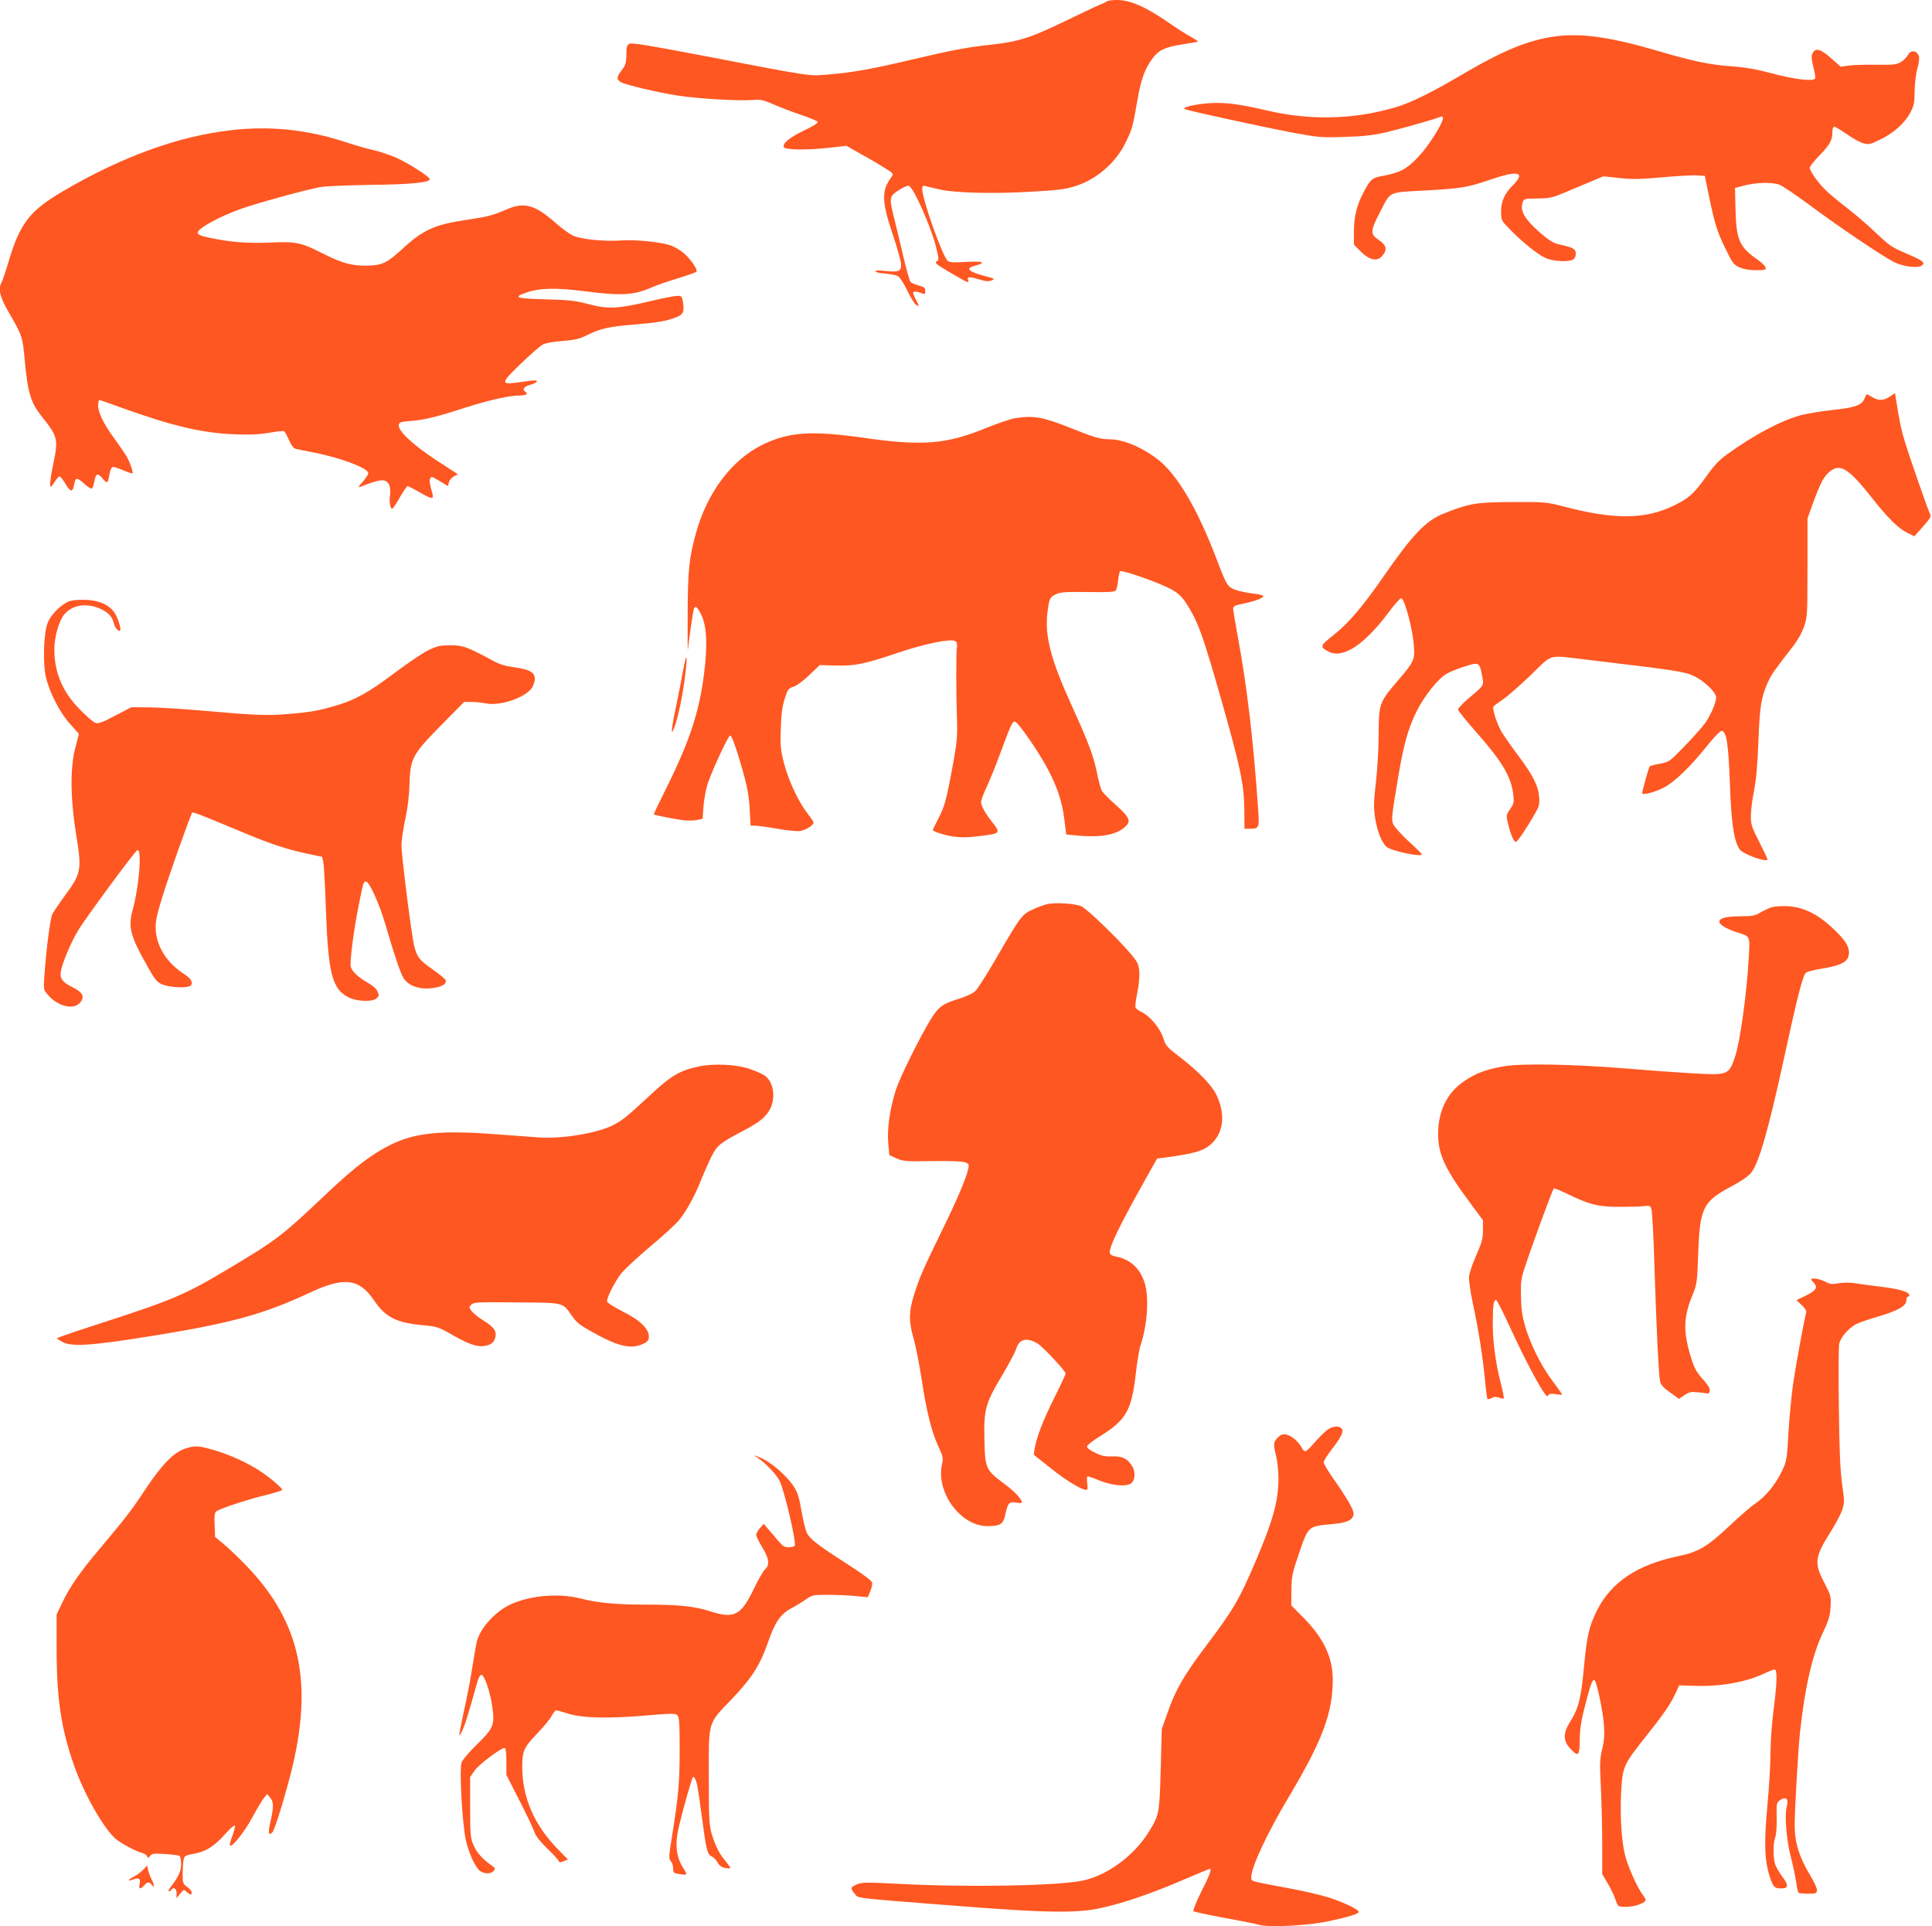
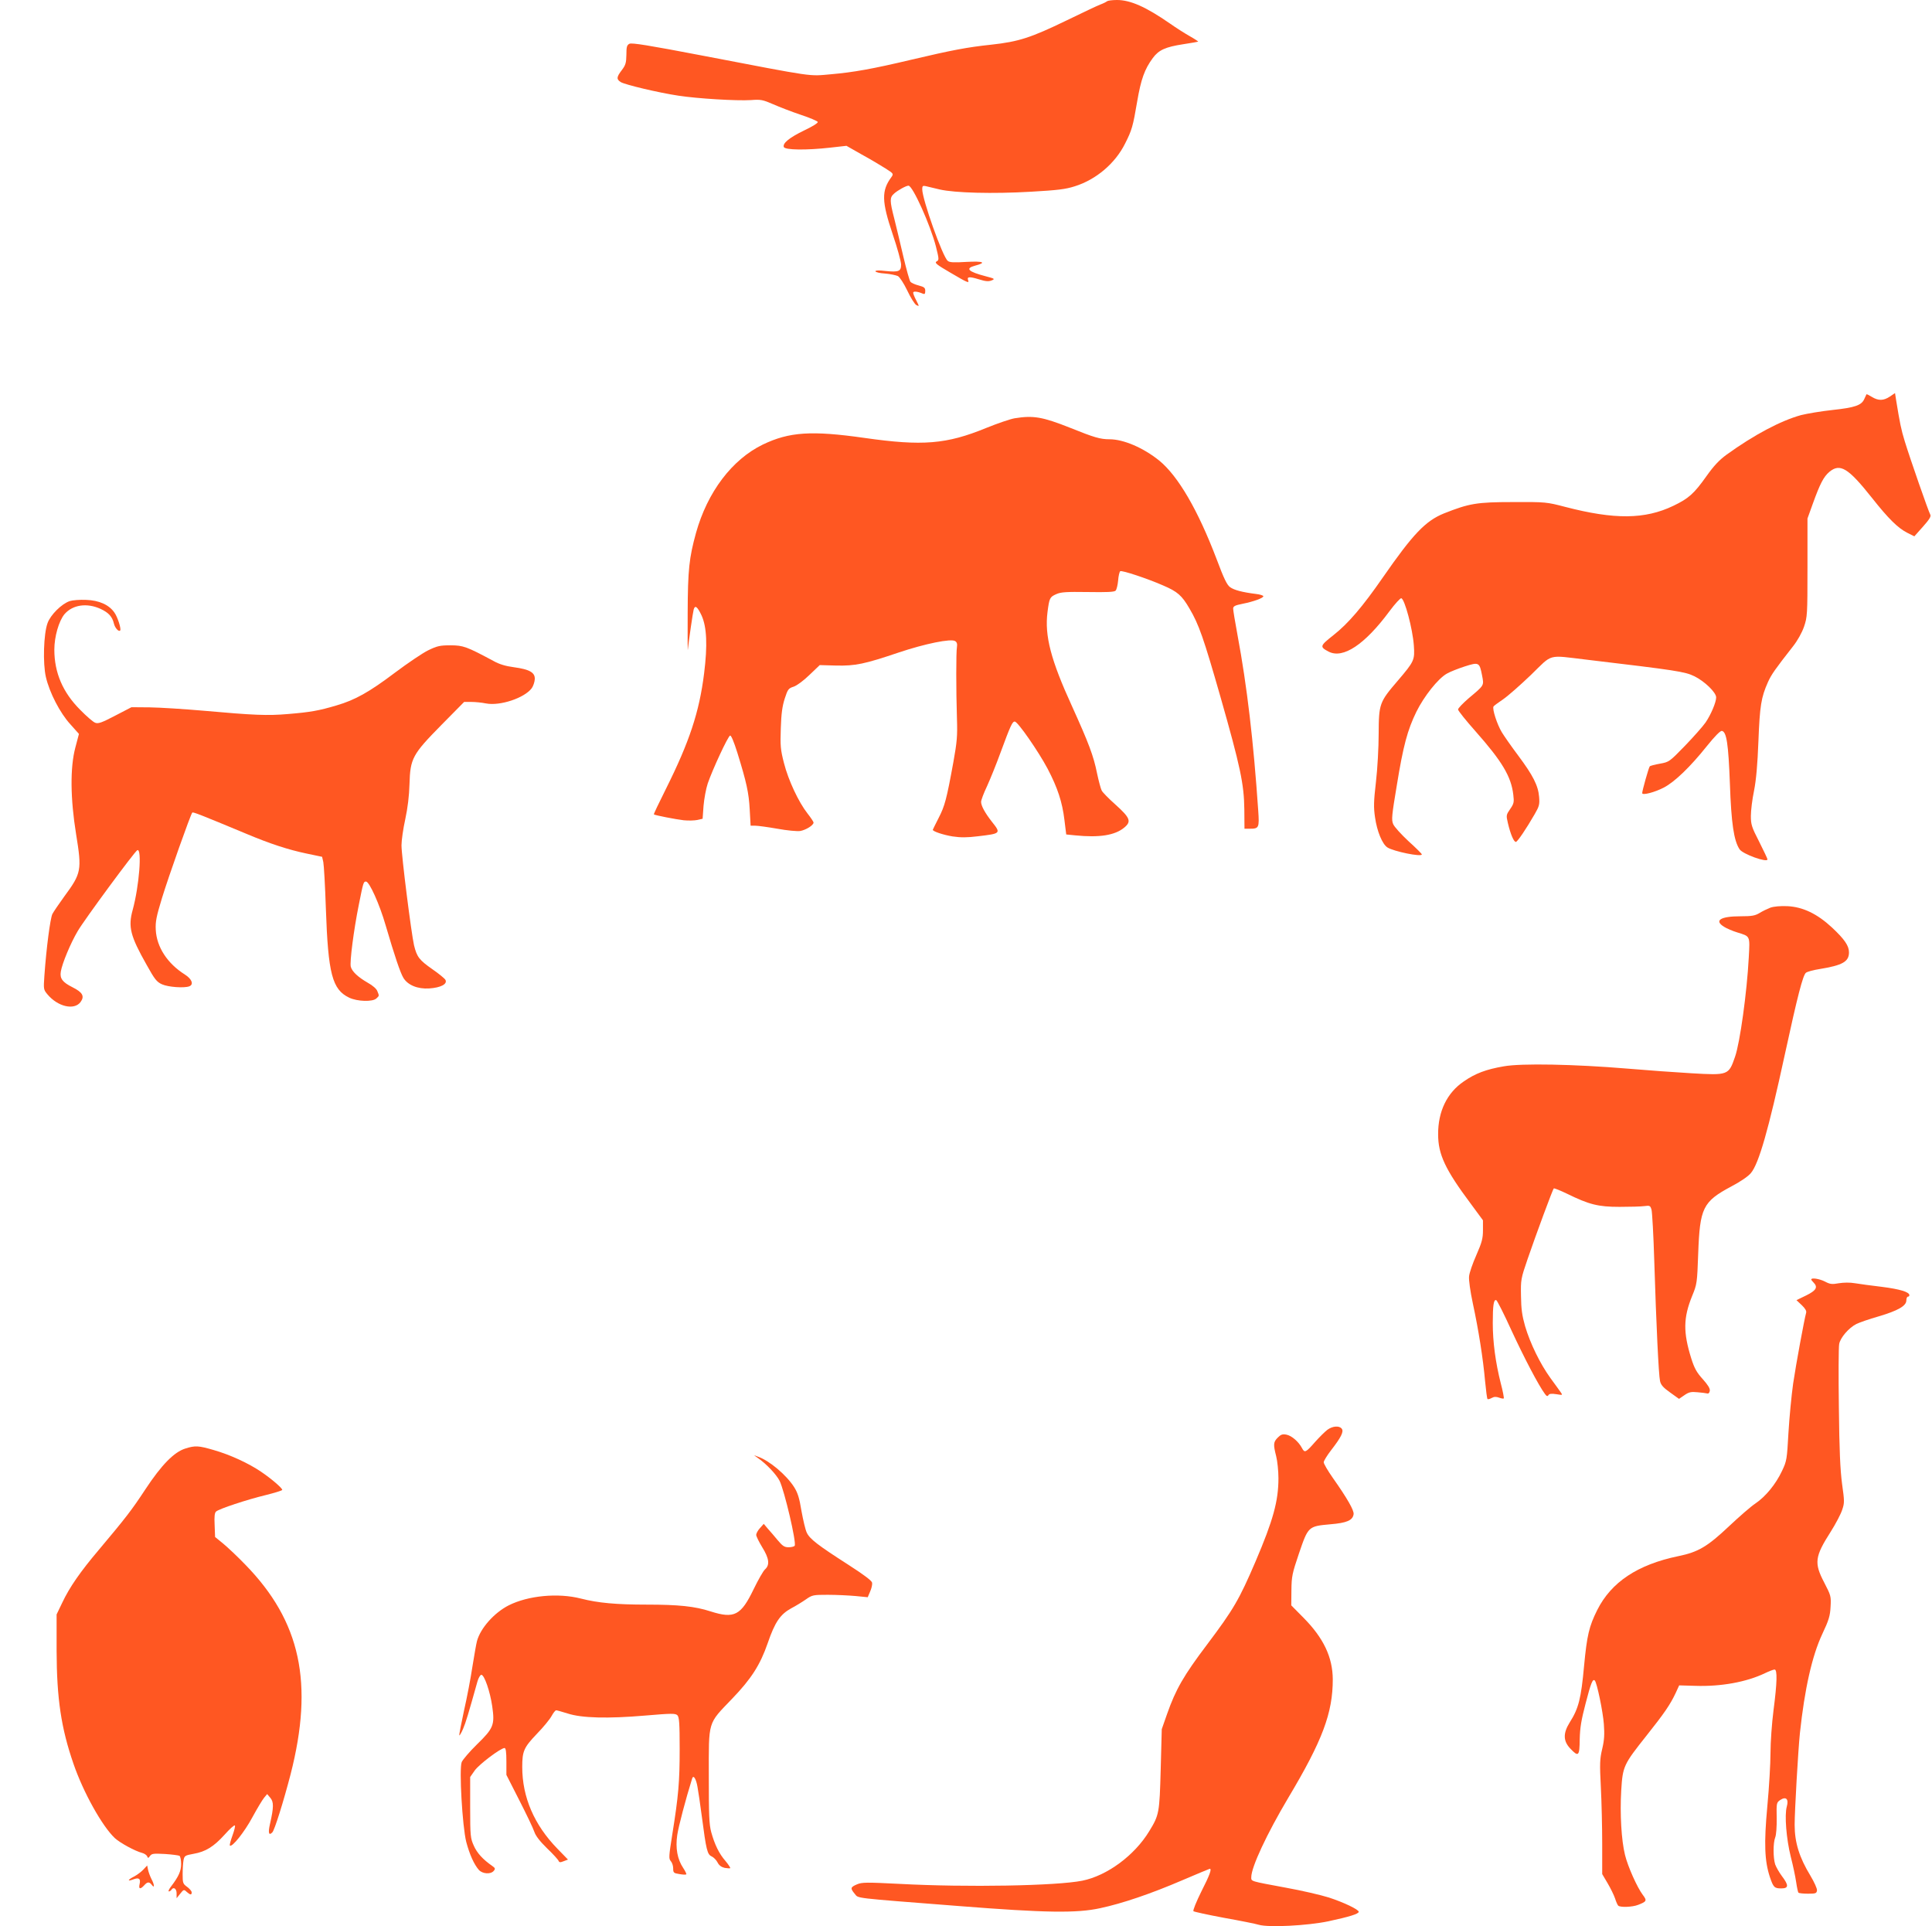
<svg xmlns="http://www.w3.org/2000/svg" version="1.0" width="1280pt" height="1276pt" viewBox="0 0 1280 1276" preserveAspectRatio="xMidYMid meet">
  <g transform="translate(0,1276) scale(0.1,-0.1)" fill="#ff5722" stroke="none">
    <path d="M7335 12752 c-6 -5 -26 -15 -45 -22 -19 -7 -120 -55 -225 -106 -236 -114 -315 -140 -498 -160 -160 -17 -259 -36 -527 -99 -261 -62 -386 -84 -535 -97 -150 -13 -92 -22 -848 123 -360 69 -472 87 -487 79 -17 -9 -20 -21 -20 -73 -1 -53 -5 -68 -30 -101 -36 -47 -37 -61 -7 -80 28 -17 249 -70 383 -90 124 -19 384 -35 480 -29 64 5 78 2 145 -27 41 -18 123 -50 183 -70 61 -20 112 -42 114 -48 2 -7 -37 -31 -90 -56 -99 -48 -144 -85 -135 -110 8 -20 149 -22 308 -4 l107 12 102 -58 c57 -31 127 -73 157 -92 53 -34 54 -35 39 -57 -67 -90 -65 -161 8 -378 31 -91 56 -182 56 -202 0 -45 -16 -51 -105 -42 -41 5 -65 4 -65 -2 0 -6 28 -13 63 -15 35 -3 73 -11 86 -17 12 -7 39 -48 62 -96 22 -47 49 -90 60 -96 20 -10 20 -10 0 30 -12 22 -21 45 -21 52 0 11 28 9 63 -6 13 -6 17 -2 17 18 0 21 -7 26 -44 36 -24 6 -48 17 -54 24 -6 7 -27 82 -47 167 -19 84 -47 197 -60 251 -31 120 -31 140 -2 166 24 22 80 53 96 53 28 0 146 -263 182 -404 21 -84 21 -89 4 -98 -15 -9 0 -21 91 -74 114 -67 127 -73 118 -50 -9 23 8 25 70 6 45 -14 64 -16 85 -8 25 10 22 12 -39 28 -115 30 -138 52 -70 70 79 21 56 31 -57 25 -83 -5 -112 -4 -124 7 -34 27 -169 408 -169 475 0 21 4 24 23 20 12 -3 54 -13 92 -22 99 -23 353 -30 607 -15 174 10 227 16 289 36 141 44 268 152 333 283 45 89 52 113 80 278 25 147 49 215 104 289 39 53 84 73 201 91 52 8 97 16 99 17 1 2 -23 18 -55 36 -32 18 -92 56 -133 85 -159 110 -261 155 -350 155 -31 0 -60 -4 -65 -8z" />
-     <path d="M10305 12519 c-176 -23 -347 -93 -620 -254 -208 -122 -344 -189 -450 -219 -273 -78 -553 -84 -832 -20 -192 45 -281 56 -383 51 -99 -6 -197 -29 -170 -40 29 -12 507 -116 700 -153 188 -35 201 -36 360 -31 128 4 189 11 275 31 96 23 311 83 358 102 32 12 18 -32 -42 -127 -69 -110 -149 -195 -215 -228 -26 -13 -79 -28 -118 -35 -78 -13 -89 -22 -138 -118 -42 -80 -60 -158 -60 -255 l0 -84 44 -44 c59 -59 109 -70 143 -31 36 42 30 70 -22 106 -59 41 -58 58 13 195 68 130 45 120 312 134 223 13 266 20 414 71 179 62 236 51 154 -32 -60 -60 -83 -110 -83 -181 1 -57 1 -58 65 -123 85 -86 177 -159 231 -184 48 -21 147 -27 180 -10 12 7 19 21 19 39 0 32 -16 41 -107 61 -43 10 -68 25 -137 85 -94 83 -126 139 -109 191 9 28 10 28 99 29 80 1 98 5 179 39 50 21 128 54 174 73 l84 35 104 -11 c85 -10 135 -9 281 4 98 9 203 15 233 13 l54 -3 26 -128 c39 -188 55 -241 111 -355 46 -94 54 -106 92 -123 27 -12 64 -19 109 -19 59 0 68 2 65 17 -2 10 -23 31 -47 48 -129 90 -148 132 -153 345 l-3 135 65 17 c78 20 182 22 230 4 19 -7 109 -68 200 -135 179 -134 475 -334 556 -376 59 -30 150 -43 183 -26 33 18 15 33 -102 83 -92 39 -111 52 -197 134 -52 50 -142 127 -200 172 -58 44 -124 100 -146 124 -49 51 -94 117 -94 137 0 8 29 45 65 82 69 71 85 100 85 155 0 21 5 34 13 34 7 0 44 -22 83 -49 38 -27 87 -54 109 -60 37 -10 45 -8 111 24 90 44 161 107 199 176 25 47 29 64 30 144 1 51 8 116 18 150 9 32 14 68 11 80 -13 42 -54 47 -74 10 -8 -14 -28 -35 -46 -46 -29 -17 -48 -19 -161 -18 -70 1 -153 -1 -183 -5 l-55 -8 -63 56 c-71 63 -105 72 -124 31 -9 -19 -7 -38 6 -89 10 -36 15 -70 11 -77 -13 -20 -147 -3 -290 36 -93 25 -165 38 -255 45 -148 10 -264 34 -494 102 -317 93 -510 120 -681 97z" />
-     <path d="M1535 11898 c-354 -40 -726 -175 -1120 -406 -219 -129 -284 -213 -359 -468 -20 -65 -40 -127 -46 -136 -24 -41 -11 -95 44 -190 97 -169 95 -164 111 -336 20 -209 40 -272 114 -364 103 -129 108 -148 75 -306 -14 -64 -23 -128 -22 -141 3 -22 5 -22 28 14 14 21 29 39 34 39 5 1 21 -19 36 -43 14 -25 31 -46 38 -49 12 -4 16 3 26 51 8 35 18 34 66 -9 21 -20 44 -33 49 -30 5 3 12 24 16 46 9 54 23 59 55 20 30 -37 35 -34 45 28 4 24 13 46 20 48 6 3 38 -7 70 -21 32 -14 60 -23 63 -21 6 7 -18 77 -41 116 -12 19 -46 69 -76 110 -72 98 -111 176 -111 223 0 20 4 37 8 37 4 0 71 -23 147 -51 336 -121 531 -167 745 -176 108 -4 168 -1 234 10 49 9 94 13 98 11 5 -3 20 -30 33 -60 17 -38 30 -55 47 -58 13 -3 61 -13 108 -22 184 -35 370 -105 370 -139 0 -8 -17 -34 -37 -57 -27 -29 -32 -39 -18 -34 78 32 131 47 154 44 36 -4 53 -41 45 -100 -6 -47 1 -88 15 -88 4 0 27 34 50 75 24 41 47 75 51 75 5 0 39 -18 78 -40 83 -48 97 -50 87 -12 -19 71 -22 91 -14 103 6 11 13 11 26 3 10 -5 34 -20 54 -32 l37 -22 6 25 c3 13 18 31 33 39 l27 14 -146 95 c-156 103 -251 193 -246 231 3 19 12 22 78 27 95 8 165 25 364 89 170 53 291 80 362 80 41 0 56 11 34 25 -22 14 -8 35 30 45 42 11 63 30 34 30 -10 0 -55 -5 -101 -12 -130 -19 -129 -9 7 122 63 61 129 118 145 127 18 10 70 20 132 24 84 7 113 14 163 39 84 43 149 57 312 70 154 13 209 22 275 47 49 18 58 37 48 99 -6 41 -8 44 -38 44 -18 0 -99 -16 -182 -36 -214 -50 -275 -53 -405 -19 -90 24 -131 28 -288 32 -198 6 -217 13 -121 46 83 29 192 32 379 8 248 -32 331 -27 450 26 30 13 107 40 170 59 63 19 119 39 123 43 13 13 -35 82 -83 124 -23 20 -63 43 -89 52 -65 22 -232 39 -327 32 -109 -8 -265 8 -317 32 -23 10 -76 49 -117 85 -137 121 -208 140 -328 87 -85 -37 -122 -47 -252 -66 -219 -32 -295 -66 -432 -192 -105 -97 -139 -112 -244 -113 -98 0 -158 17 -284 80 -149 75 -177 81 -354 73 -155 -6 -263 3 -403 33 -55 12 -73 20 -73 33 0 28 144 107 291 159 108 38 432 127 519 142 35 7 184 13 330 15 266 3 404 16 397 39 -6 20 -156 114 -233 146 -41 17 -105 38 -142 46 -37 8 -121 32 -187 54 -252 82 -496 107 -750 78z" />
    <path d="M12521 10133 c-42 -28 -76 -29 -120 -2 -18 11 -34 19 -35 17 -1 -2 -7 -15 -14 -30 -18 -43 -62 -58 -211 -74 -75 -8 -169 -24 -209 -34 -134 -37 -310 -130 -493 -262 -48 -35 -84 -73 -133 -142 -83 -117 -118 -148 -220 -197 -188 -90 -389 -92 -716 -7 -123 32 -128 33 -345 32 -242 0 -291 -9 -458 -75 -123 -50 -205 -136 -405 -424 -135 -195 -230 -306 -328 -383 -90 -71 -92 -77 -31 -109 95 -49 239 47 402 267 37 50 73 89 79 87 23 -7 75 -203 83 -312 7 -98 3 -106 -106 -234 -122 -142 -126 -153 -127 -351 0 -91 -8 -235 -18 -320 -15 -129 -16 -169 -6 -235 13 -92 48 -177 82 -199 40 -26 228 -65 228 -46 0 4 -40 44 -89 88 -48 45 -94 95 -101 113 -12 28 -9 58 24 255 43 265 71 368 130 489 51 103 143 219 201 252 22 13 76 34 119 48 94 30 98 28 115 -59 13 -69 17 -63 -89 -152 -38 -33 -70 -66 -70 -74 0 -8 52 -73 116 -145 176 -199 236 -299 250 -420 6 -49 4 -59 -21 -95 -26 -38 -27 -41 -15 -92 18 -77 41 -129 54 -125 11 3 67 85 124 184 30 52 33 64 29 114 -6 75 -41 143 -138 273 -45 60 -94 130 -109 155 -31 51 -65 155 -55 171 3 5 32 26 63 47 31 21 114 94 185 162 147 143 106 132 368 101 597 -71 651 -79 715 -110 67 -33 144 -107 144 -140 0 -32 -34 -113 -70 -166 -19 -27 -81 -97 -138 -156 -102 -105 -104 -106 -164 -117 -34 -6 -65 -14 -68 -18 -7 -8 -50 -161 -50 -177 0 -17 85 6 144 37 72 38 174 136 285 275 53 66 89 102 99 100 31 -6 43 -85 53 -349 9 -261 26 -378 64 -435 20 -32 185 -91 185 -67 0 5 -25 57 -55 117 -50 97 -55 114 -55 171 0 35 9 110 21 167 14 71 23 172 29 328 9 234 18 290 63 391 23 51 47 85 166 237 30 38 59 90 73 130 22 65 23 79 23 392 l0 325 36 100 c47 130 71 177 109 209 71 59 125 26 282 -172 109 -138 173 -201 235 -232 l46 -23 57 64 c42 47 55 68 49 79 -12 20 -134 371 -169 485 -25 81 -33 123 -58 276 l-7 45 -34 -23z" />
    <path d="M6722 9989 c-29 -5 -114 -34 -188 -64 -263 -108 -422 -121 -807 -66 -351 50 -498 40 -673 -44 -204 -99 -367 -314 -443 -586 -45 -164 -54 -242 -55 -529 -1 -151 0 -261 1 -245 7 67 34 251 39 268 9 30 24 19 52 -40 35 -77 40 -199 17 -383 -32 -258 -98 -455 -252 -764 -46 -92 -83 -169 -81 -171 7 -6 146 -33 198 -39 30 -3 71 -2 90 2 l35 8 6 84 c4 47 16 114 28 150 32 93 134 313 148 317 7 3 25 -40 48 -113 61 -197 76 -265 82 -376 l6 -108 31 0 c17 0 83 -9 146 -20 66 -12 131 -18 152 -15 38 7 88 38 88 56 0 5 -18 32 -40 60 -59 75 -127 220 -156 334 -23 89 -25 115 -21 230 3 97 10 147 26 197 20 61 24 68 59 79 21 7 66 40 105 78 l68 65 107 -3 c129 -3 190 10 415 86 176 59 348 94 375 76 12 -7 15 -19 12 -39 -6 -34 -6 -284 0 -474 4 -116 0 -156 -23 -285 -46 -253 -58 -295 -98 -373 -21 -42 -39 -77 -39 -79 0 -11 70 -34 131 -44 54 -8 96 -8 168 1 153 18 154 19 92 97 -46 59 -71 105 -71 131 0 11 17 57 39 103 21 46 62 147 90 224 66 179 78 205 94 205 20 0 157 -198 218 -313 66 -126 97 -221 111 -338 l12 -97 60 -6 c159 -16 263 0 325 52 48 40 39 64 -59 152 -45 40 -86 82 -91 93 -6 11 -20 63 -31 115 -23 115 -55 199 -165 442 -141 308 -183 468 -163 625 12 93 15 100 58 119 31 14 66 16 209 14 125 -2 175 0 184 9 7 7 14 37 17 68 2 30 9 58 14 61 11 7 178 -48 283 -94 96 -41 125 -66 176 -154 62 -105 93 -194 205 -585 131 -460 156 -576 158 -745 l1 -128 35 0 c61 0 64 6 56 121 -31 455 -74 824 -137 1161 -16 86 -29 165 -29 176 0 16 12 22 62 32 71 14 138 38 138 50 0 5 -21 12 -47 15 -95 12 -146 26 -173 45 -21 15 -41 56 -90 187 -123 323 -254 549 -380 652 -104 84 -236 141 -329 141 -62 0 -102 12 -261 76 -184 73 -244 83 -368 63z" />
    <path d="M462 8778 c-54 -18 -128 -92 -147 -146 -26 -70 -32 -267 -11 -357 24 -104 94 -239 162 -313 l57 -64 -24 -91 c-35 -132 -33 -337 5 -572 39 -241 36 -259 -79 -415 -34 -47 -69 -98 -78 -115 -14 -29 -40 -225 -53 -410 -6 -88 -6 -91 21 -123 68 -81 176 -106 218 -51 29 39 15 65 -53 99 -66 33 -85 58 -77 104 9 54 64 187 112 268 43 74 379 530 395 536 32 12 12 -239 -31 -396 -31 -112 -16 -172 92 -363 54 -97 67 -114 103 -130 40 -18 146 -26 180 -13 31 12 18 48 -29 78 -116 73 -187 182 -193 296 -3 55 4 88 41 210 44 144 190 556 201 567 5 5 52 -13 359 -141 157 -66 277 -105 396 -130 l105 -22 8 -35 c4 -19 12 -158 17 -309 15 -432 42 -535 154 -589 54 -26 157 -29 181 -5 19 18 19 16 6 48 -5 15 -31 38 -64 56 -64 37 -104 74 -112 106 -8 30 20 245 52 404 31 156 32 160 49 160 22 0 90 -151 130 -290 61 -208 97 -313 117 -347 29 -49 95 -76 172 -71 76 5 122 29 107 57 -6 10 -44 41 -86 70 -87 61 -103 81 -122 159 -18 79 -83 591 -83 662 0 32 11 110 25 173 16 74 26 156 28 233 5 170 19 196 212 392 l150 152 46 0 c26 0 70 -4 99 -10 93 -18 255 36 303 101 10 14 19 41 20 59 3 45 -35 66 -139 80 -54 7 -97 20 -134 41 -177 95 -201 104 -285 104 -70 0 -88 -4 -148 -33 -37 -18 -136 -85 -220 -148 -171 -129 -264 -181 -387 -217 -117 -35 -175 -45 -320 -57 -139 -12 -228 -8 -565 22 -126 11 -285 21 -352 22 l-122 1 -108 -56 c-88 -46 -112 -55 -132 -47 -13 4 -58 43 -100 86 -115 115 -171 246 -171 398 0 87 30 190 67 235 54 63 149 77 240 35 53 -25 77 -51 88 -98 7 -28 31 -55 41 -45 9 9 -17 90 -38 119 -36 52 -102 81 -187 84 -42 2 -91 -2 -109 -8z" />
-     <path d="M4527 8325 c-10 -55 -31 -163 -47 -240 -35 -164 -38 -217 -9 -135 24 68 54 214 69 341 17 133 9 154 -13 34z" />
-     <path d="M6935 6770 c-22 -6 -66 -22 -97 -37 -68 -31 -79 -47 -239 -323 -59 -102 -120 -197 -135 -213 -18 -18 -57 -36 -110 -53 -109 -33 -139 -55 -192 -144 -79 -132 -197 -372 -226 -458 -40 -124 -60 -262 -51 -356 l7 -78 46 -21 c44 -20 60 -22 238 -19 115 2 201 -1 218 -8 25 -9 27 -14 21 -43 -14 -64 -75 -207 -178 -417 -121 -247 -145 -303 -182 -420 -34 -110 -35 -173 -3 -285 15 -50 38 -169 53 -265 33 -220 66 -351 110 -448 34 -72 35 -79 25 -127 -38 -184 126 -405 301 -405 87 0 106 12 120 79 16 75 25 84 71 77 21 -4 38 -4 38 0 0 23 -47 73 -117 125 -122 90 -127 101 -131 292 -5 200 7 241 118 427 44 74 86 152 92 173 20 67 71 80 143 36 35 -21 185 -182 185 -198 0 -6 -34 -79 -75 -161 -75 -150 -117 -259 -130 -336 l-6 -41 108 -86 c100 -81 208 -147 239 -147 10 0 12 11 7 45 -3 25 -2 45 3 45 5 0 43 -13 84 -30 81 -32 173 -40 203 -17 28 19 31 77 8 114 -32 52 -67 68 -133 65 -47 -2 -70 3 -114 25 -36 17 -54 32 -52 42 2 9 40 38 85 66 174 107 210 170 238 416 9 79 23 161 30 183 46 135 59 315 30 413 -29 98 -96 161 -189 178 -21 4 -40 13 -42 20 -13 32 61 184 253 525 l59 105 55 7 c215 29 270 48 324 111 64 75 70 189 14 304 -30 63 -117 153 -234 244 -94 72 -102 81 -118 132 -20 64 -88 146 -142 172 -20 9 -39 23 -42 31 -3 8 2 52 12 98 10 49 16 107 13 139 -4 49 -11 63 -53 114 -92 109 -294 303 -332 320 -45 18 -173 26 -228 13z" />
    <path d="M11729 6747 c-20 -8 -52 -23 -71 -35 -30 -18 -51 -22 -126 -22 -134 0 -178 -28 -109 -70 17 -11 57 -28 87 -37 87 -27 84 -20 76 -167 -12 -228 -58 -563 -91 -657 -42 -122 -45 -123 -288 -109 -105 6 -298 20 -427 31 -348 29 -701 36 -817 15 -117 -20 -189 -47 -265 -100 -111 -75 -171 -199 -170 -351 0 -132 47 -233 216 -459 l81 -110 0 -65 c0 -56 -7 -81 -44 -166 -24 -54 -46 -117 -48 -140 -3 -23 8 -100 25 -180 38 -176 68 -367 81 -514 6 -63 13 -116 16 -119 3 -3 15 0 28 7 16 9 30 9 49 2 14 -5 28 -8 31 -5 2 3 -6 48 -20 100 -35 139 -53 274 -53 399 0 118 6 158 23 152 6 -2 52 -93 102 -203 82 -177 179 -363 221 -419 11 -15 17 -17 23 -7 5 9 20 11 52 6 43 -7 43 -7 29 13 -8 12 -39 54 -68 94 -68 94 -134 229 -168 344 -20 71 -26 114 -27 200 -2 107 -1 114 44 245 58 169 166 460 173 467 3 3 42 -13 88 -35 147 -72 206 -87 348 -87 69 0 143 2 164 5 37 5 40 3 48 -25 4 -16 13 -169 18 -340 13 -421 29 -753 38 -793 5 -26 21 -44 66 -76 l60 -43 35 24 c30 21 45 24 86 20 28 -2 57 -6 65 -8 9 -3 16 4 18 18 2 15 -13 39 -47 77 -40 44 -55 71 -76 137 -54 173 -53 269 6 414 32 78 33 85 40 280 11 303 30 344 219 445 61 32 114 68 131 90 52 63 116 286 223 780 86 396 121 531 141 546 9 7 49 18 88 24 154 25 197 49 197 111 0 44 -30 87 -112 164 -99 92 -194 137 -296 142 -48 2 -90 -2 -113 -10z" />
-     <path d="M4625 5694 c-124 -27 -178 -59 -323 -194 -151 -140 -178 -162 -243 -195 -102 -52 -339 -91 -489 -80 -36 3 -164 12 -285 21 -366 28 -536 10 -700 -71 -122 -61 -234 -146 -409 -311 -314 -297 -336 -314 -669 -513 -279 -167 -365 -204 -852 -361 -121 -39 -233 -77 -250 -84 l-30 -12 28 -18 c63 -42 193 -33 642 40 491 80 710 141 1004 279 227 107 329 96 425 -44 80 -118 150 -154 329 -170 94 -9 101 -11 204 -70 115 -65 170 -80 226 -62 26 9 38 21 46 43 16 45 -4 76 -73 118 -33 20 -69 49 -80 63 -19 26 -19 28 -3 45 16 15 43 17 299 14 319 -2 304 1 365 -86 31 -46 54 -64 131 -107 176 -98 257 -118 337 -84 40 16 50 34 41 70 -12 46 -65 93 -167 145 -55 28 -103 58 -106 66 -8 20 48 131 96 192 24 28 107 105 184 170 78 65 163 142 188 170 50 56 110 163 158 285 17 42 46 108 65 146 38 75 56 89 214 172 103 54 147 90 174 142 40 78 22 184 -38 223 -13 9 -55 28 -92 41 -87 32 -244 40 -347 17z" />
    <path d="M12000 4284 c0 -3 7 -12 15 -20 31 -31 18 -53 -49 -86 l-64 -31 35 -33 c23 -22 33 -39 29 -51 -12 -43 -67 -340 -86 -469 -11 -78 -25 -224 -31 -325 -10 -177 -11 -187 -43 -254 -41 -87 -108 -169 -176 -215 -29 -19 -107 -87 -174 -150 -143 -135 -204 -172 -337 -199 -270 -56 -444 -172 -537 -357 -54 -108 -68 -168 -87 -369 -20 -218 -36 -282 -95 -375 -45 -72 -44 -124 4 -174 54 -57 61 -50 62 62 2 77 10 126 39 237 35 135 47 166 61 152 14 -14 54 -206 60 -289 5 -68 3 -105 -11 -164 -16 -67 -17 -98 -9 -253 5 -97 9 -266 9 -376 l0 -200 36 -61 c20 -34 42 -79 49 -100 7 -22 16 -43 21 -48 12 -13 95 -10 132 5 57 22 60 28 31 66 -37 49 -99 187 -118 265 -24 97 -34 272 -25 426 10 162 15 172 169 366 116 146 156 204 192 281 l23 50 105 -3 c172 -6 341 25 464 84 27 13 56 24 63 24 19 0 17 -86 -7 -270 -11 -85 -20 -212 -20 -281 0 -70 -9 -229 -21 -355 -23 -248 -18 -363 17 -469 23 -68 30 -75 75 -75 50 0 51 20 5 81 -18 24 -38 59 -45 78 -14 44 -14 142 0 178 7 16 11 73 10 130 -2 99 -1 102 24 119 38 25 57 6 43 -44 -16 -56 -3 -214 26 -331 15 -58 31 -134 36 -169 5 -35 12 -67 15 -70 3 -4 32 -7 63 -7 51 0 57 2 60 21 2 12 -18 55 -44 99 -73 120 -104 219 -104 336 0 91 23 493 35 609 31 290 80 510 148 655 44 93 52 121 55 181 4 69 2 75 -42 160 -68 130 -63 171 43 337 33 52 67 117 76 145 16 47 15 58 -1 173 -12 93 -18 220 -21 507 -3 210 -2 398 2 418 7 42 64 108 114 133 20 10 86 33 146 50 129 38 185 70 185 106 0 14 5 25 10 25 6 0 10 4 10 10 0 21 -63 40 -181 55 -68 8 -149 19 -179 24 -34 6 -75 5 -107 0 -45 -8 -58 -7 -92 11 -37 19 -91 27 -91 14z" />
    <path d="M8794 3288 c-17 -13 -52 -48 -79 -78 -64 -73 -71 -77 -89 -43 -22 42 -68 82 -103 89 -26 5 -37 1 -57 -19 -30 -30 -31 -45 -11 -124 8 -31 15 -97 15 -146 0 -151 -35 -278 -152 -552 -108 -252 -146 -317 -319 -547 -157 -208 -209 -298 -267 -463 l-35 -100 -7 -265 c-8 -291 -10 -303 -76 -411 -97 -160 -279 -295 -444 -328 -170 -34 -763 -45 -1210 -21 -219 11 -249 11 -282 -3 -44 -19 -46 -26 -15 -63 27 -31 -27 -25 692 -81 572 -45 779 -48 934 -14 146 31 337 96 544 185 98 42 180 76 182 76 15 0 -1 -43 -56 -151 -33 -67 -57 -125 -52 -130 4 -4 96 -24 203 -44 107 -19 211 -40 230 -46 65 -19 321 -6 460 23 140 30 201 49 202 63 0 15 -100 63 -199 95 -51 16 -179 46 -285 65 -237 44 -228 41 -228 69 0 67 103 287 245 526 227 380 295 562 295 785 -1 147 -61 274 -195 409 l-80 81 1 100 c1 92 5 111 50 244 61 179 62 180 206 193 111 9 150 26 156 67 4 24 -42 105 -138 241 -33 47 -60 93 -60 103 0 9 22 45 49 80 66 85 86 124 70 143 -17 21 -61 17 -95 -8z" />
    <path d="M1228 3164 c-74 -23 -157 -107 -264 -269 -94 -143 -132 -191 -310 -403 -121 -143 -193 -246 -242 -350 l-37 -77 0 -240 c1 -318 30 -513 112 -750 65 -189 190 -413 274 -492 35 -32 134 -86 181 -98 15 -4 29 -14 33 -22 5 -14 7 -14 19 2 11 16 24 17 99 13 47 -3 90 -9 96 -12 6 -4 11 -28 11 -54 0 -47 -16 -83 -68 -151 -13 -17 -19 -31 -13 -31 5 0 13 5 16 10 14 23 35 9 35 -22 l0 -33 24 30 c23 29 25 29 43 12 24 -21 33 -22 33 -3 0 8 -14 24 -30 36 -28 20 -30 26 -30 84 0 35 3 77 6 94 6 28 10 31 66 41 80 14 134 47 207 128 33 37 63 64 67 60 4 -3 -4 -34 -16 -67 -12 -33 -20 -63 -17 -66 14 -14 97 90 149 187 32 59 67 117 78 130 l20 24 21 -25 c23 -27 23 -62 -2 -172 -14 -60 -8 -81 15 -57 15 14 75 207 121 384 155 605 67 1014 -300 1390 -49 51 -115 113 -145 138 l-55 45 -3 79 c-3 58 0 82 10 90 21 18 202 78 326 108 61 15 112 31 112 35 0 12 -72 74 -140 120 -84 57 -206 113 -314 144 -100 29 -122 31 -188 10z" />
    <path d="M5020 3102 c56 -38 123 -109 145 -152 32 -65 113 -409 100 -430 -3 -5 -21 -10 -40 -10 -28 0 -40 8 -72 46 -21 25 -50 60 -66 77 l-27 32 -25 -28 c-14 -15 -25 -36 -25 -45 0 -9 18 -46 40 -82 46 -74 51 -117 19 -146 -12 -10 -46 -70 -76 -132 -84 -174 -128 -197 -285 -147 -105 34 -212 45 -423 45 -202 0 -323 11 -436 40 -152 39 -350 20 -479 -45 -96 -49 -187 -151 -210 -237 -5 -18 -18 -94 -30 -168 -11 -74 -36 -206 -56 -293 -19 -88 -33 -161 -31 -163 2 -3 14 17 25 43 18 42 35 99 95 313 7 25 19 45 26 45 20 0 58 -111 72 -208 18 -124 9 -146 -101 -253 -49 -48 -94 -101 -101 -117 -18 -43 4 -426 30 -529 22 -83 52 -150 84 -186 24 -26 78 -30 98 -6 12 14 10 19 -10 33 -62 43 -101 86 -122 134 -22 49 -24 63 -24 254 l0 201 30 43 c29 41 172 149 198 149 8 0 12 -26 12 -89 l0 -89 86 -169 c47 -92 92 -186 99 -208 9 -27 36 -62 85 -110 40 -38 74 -76 76 -83 4 -10 11 -11 33 -2 l29 11 -70 72 c-154 158 -233 342 -233 541 0 105 10 129 97 220 43 44 87 98 98 119 11 20 24 37 30 37 5 0 39 -10 75 -21 94 -31 268 -35 514 -14 177 15 200 15 214 2 12 -13 15 -51 15 -224 0 -219 -8 -309 -49 -566 -23 -145 -24 -160 -10 -176 9 -10 16 -31 16 -48 0 -29 3 -32 41 -38 22 -4 43 -5 46 -2 2 3 -7 22 -21 43 -38 57 -52 131 -39 218 8 55 56 238 99 375 8 25 26 -3 35 -56 5 -26 18 -115 29 -198 29 -222 36 -250 65 -263 13 -6 31 -24 39 -40 10 -20 26 -31 47 -36 18 -3 34 -4 37 -2 2 3 -12 24 -31 47 -43 49 -72 109 -95 192 -14 52 -16 113 -16 372 0 370 -9 341 153 510 129 134 187 225 237 369 48 140 83 191 155 231 31 16 76 44 99 60 41 29 49 30 144 30 56 0 138 -4 183 -8 l82 -8 16 38 c9 20 15 46 13 58 -2 13 -53 52 -159 120 -198 127 -255 170 -274 212 -9 18 -24 83 -35 143 -14 87 -25 121 -49 159 -52 81 -164 175 -239 201 l-27 10 25 -18z" />
    <path d="M950 375 c-14 -15 -42 -36 -63 -47 -43 -22 -45 -34 -3 -18 37 14 49 4 41 -31 -8 -34 4 -37 30 -9 22 25 34 25 51 3 19 -26 18 1 -3 40 -9 18 -19 45 -22 60 l-6 29 -25 -27z" />
  </g>
</svg>